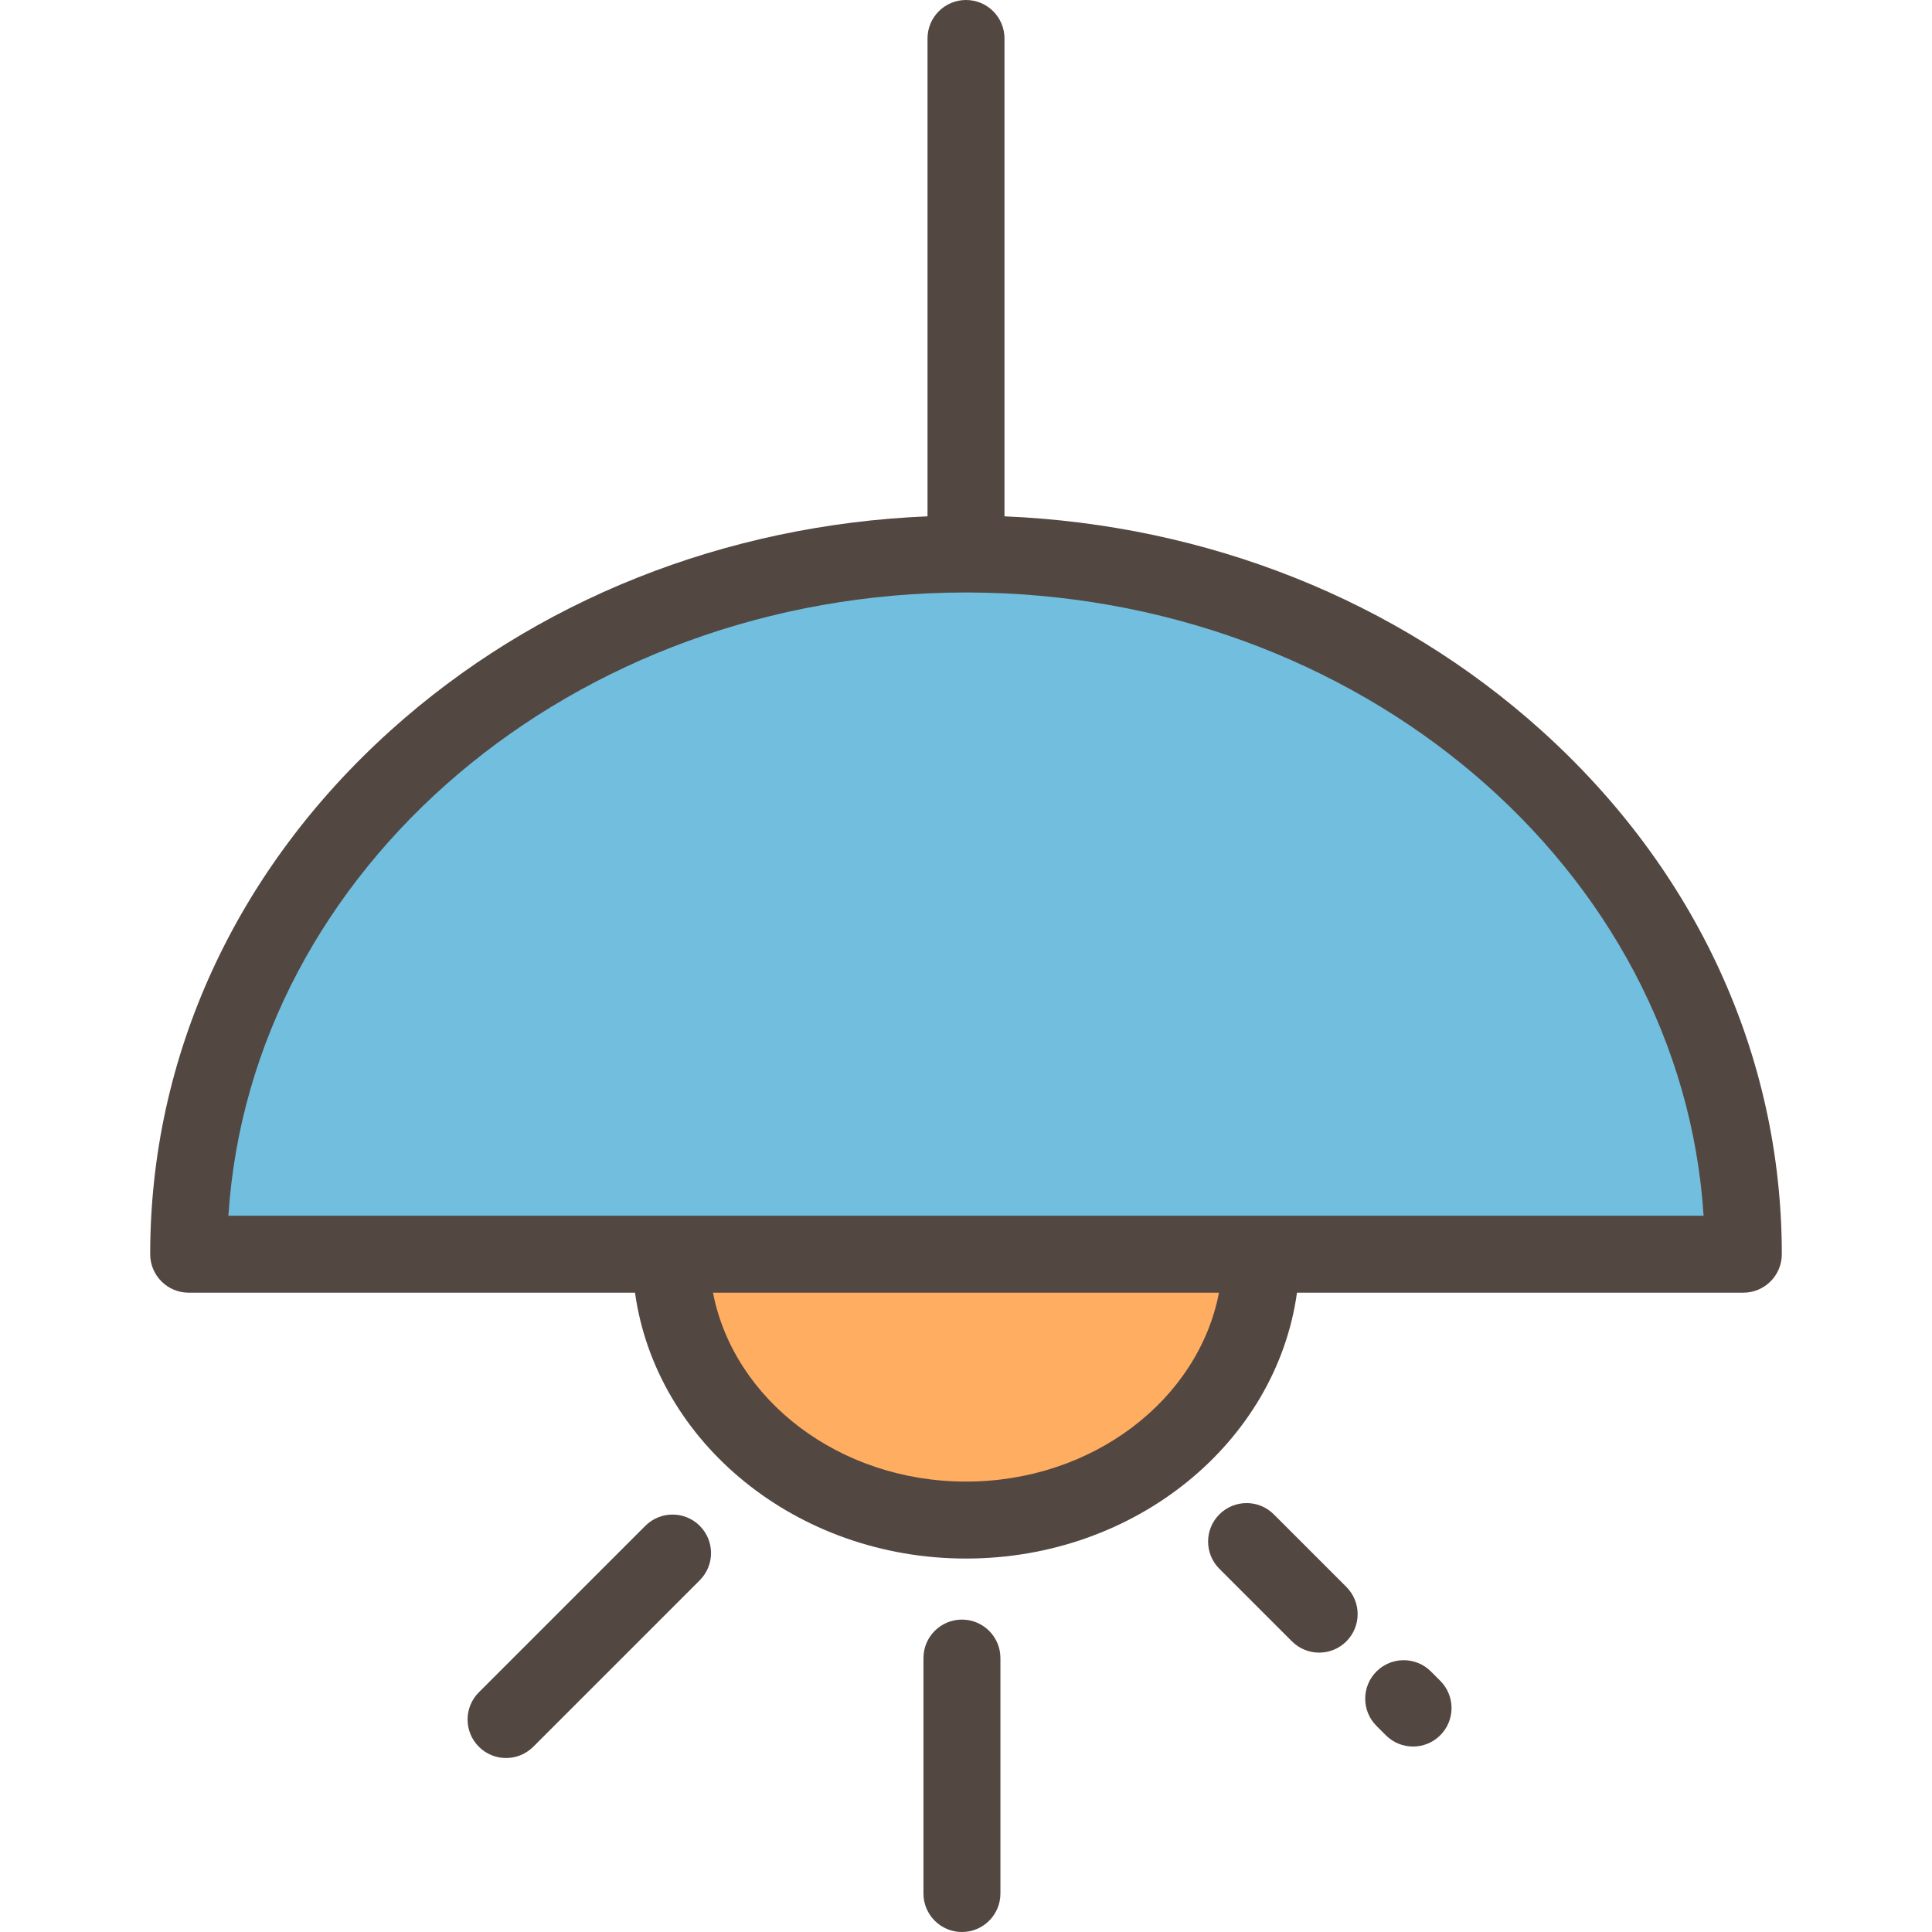
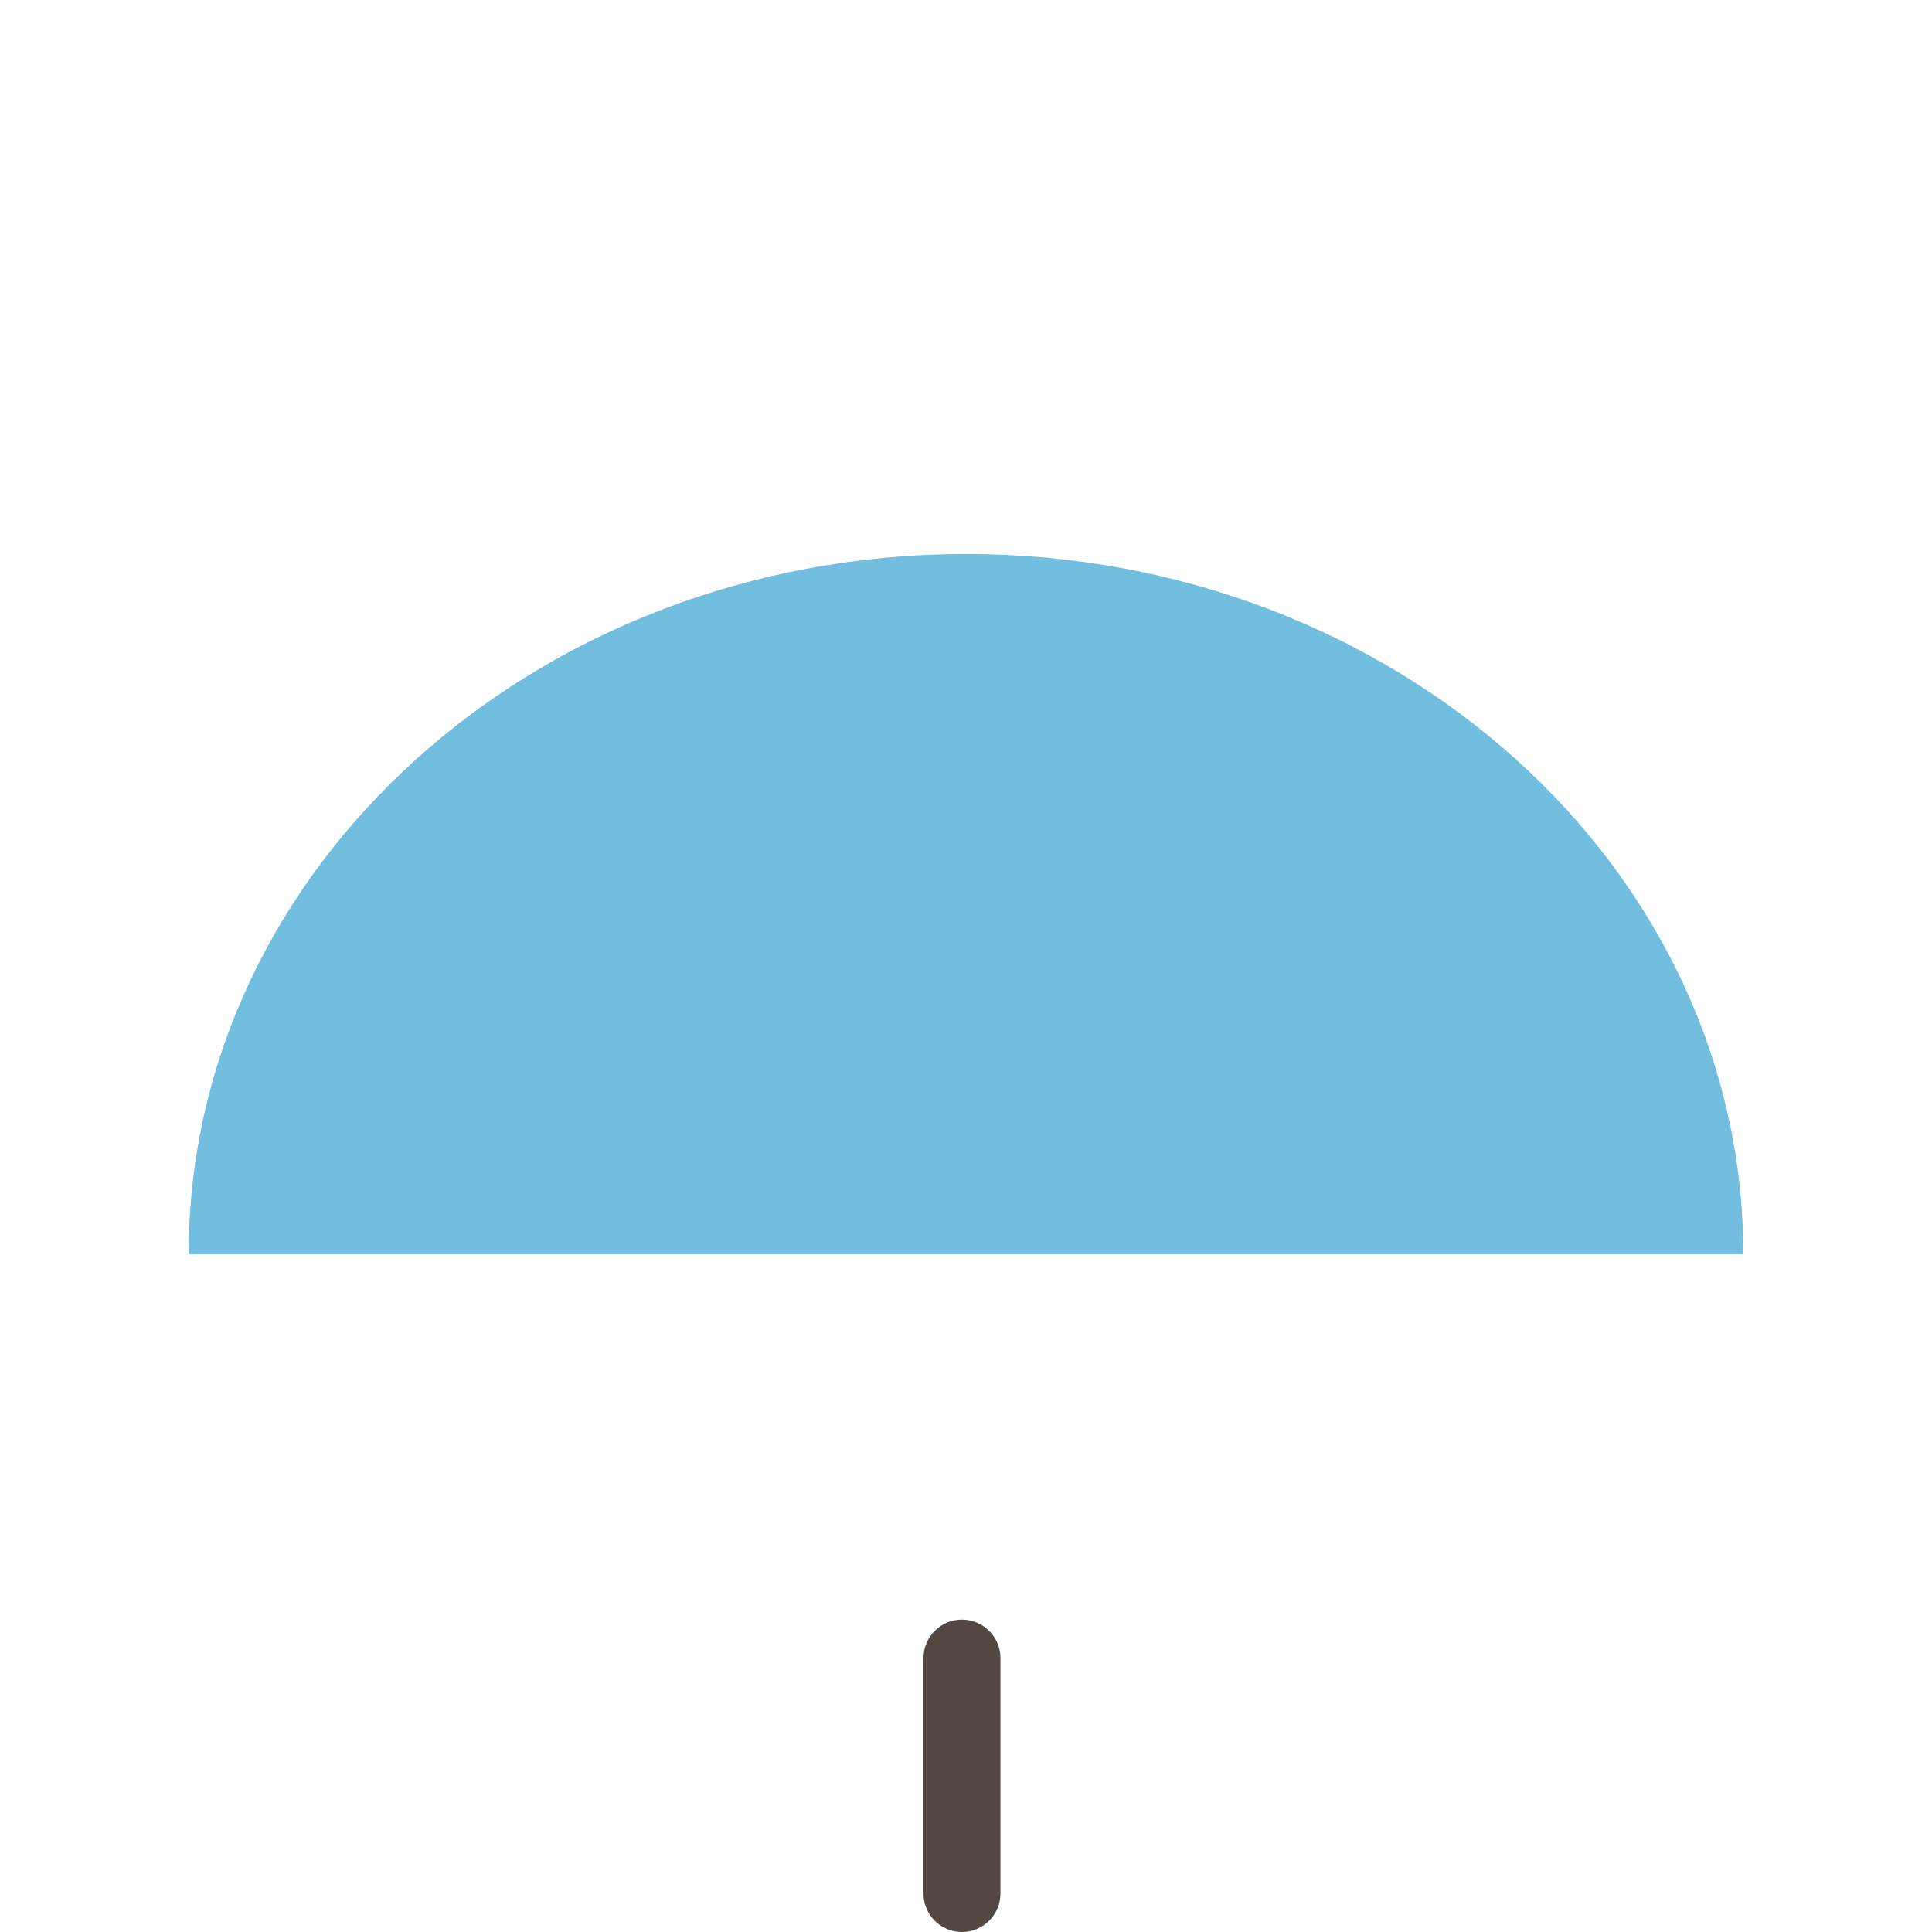
<svg xmlns="http://www.w3.org/2000/svg" height="800px" width="800px" version="1.1" id="Layer_1" viewBox="0 0 512 512" xml:space="preserve">
  <path style="fill:#72BEDE;" d="M50.001,332.376c0-102.483,92.229-185.561,205.999-185.561s205.999,83.079,205.999,185.561H50.001z" />
-   <path style="fill:#FFAD61;" d="M334.22,332.376c0,38.914-35.02,70.459-78.22,70.459s-78.22-31.546-78.22-70.459H334.22z" />
  <g>
-     <path style="fill:#534741;" d="M408.49,193.586c-38.366-34.559-88.566-54.508-142.291-56.752V10.199C266.199,4.566,261.633,0,256,0   s-10.199,4.566-10.199,10.199v126.634c-53.725,2.245-103.925,22.193-142.291,56.752c-41.083,37.008-63.708,86.296-63.708,138.79   c0,5.633,4.566,10.199,10.199,10.199h118.284c5.513,39.678,42.747,70.459,87.715,70.459s82.203-30.781,87.715-70.459h118.284   c5.633,0,10.199-4.566,10.199-10.199C472.199,279.883,449.573,230.594,408.49,193.586z M256,392.636   c-33.583,0-61.56-21.674-67.047-50.061h134.093C317.56,370.961,289.583,392.636,256,392.636z M60.527,322.177   c5.917-91.967,91.33-165.163,195.473-165.163s189.556,73.196,195.473,165.163H60.527z" />
    <path style="fill:#534741;" d="M254.924,429.21c-5.633,0-10.199,4.566-10.199,10.199v62.392c0,5.633,4.566,10.199,10.199,10.199   c5.633,0,10.199-4.566,10.199-10.199v-62.392C265.123,433.776,260.557,429.21,254.924,429.21z" />
-     <path style="fill:#534741;" d="M379.205,442.955c-3.983-3.983-10.441-3.983-14.425,0c-3.983,3.983-3.983,10.441,0,14.425   l2.482,2.482c1.992,1.992,4.602,2.987,7.212,2.987s5.221-0.995,7.212-2.987c3.983-3.983,3.983-10.441,0-14.425L379.205,442.955z" />
-     <path style="fill:#534741;" d="M337.571,401.32c-3.983-3.983-10.441-3.983-14.425,0c-3.983,3.983-3.983,10.441,0,14.425   l19.23,19.23c1.992,1.992,4.602,2.987,7.212,2.987c2.61,0,5.221-0.995,7.212-2.987c3.983-3.983,3.983-10.441,0-14.425   L337.571,401.32z" />
-     <path style="fill:#534741;" d="M171.017,404.363L126.9,448.48c-3.983,3.983-3.983,10.441,0,14.425   c1.992,1.992,4.602,2.987,7.212,2.987s5.221-0.995,7.212-2.987l44.118-44.118c3.983-3.983,3.983-10.441,0-14.425   C181.459,400.38,175.001,400.38,171.017,404.363z" />
  </g>
</svg>